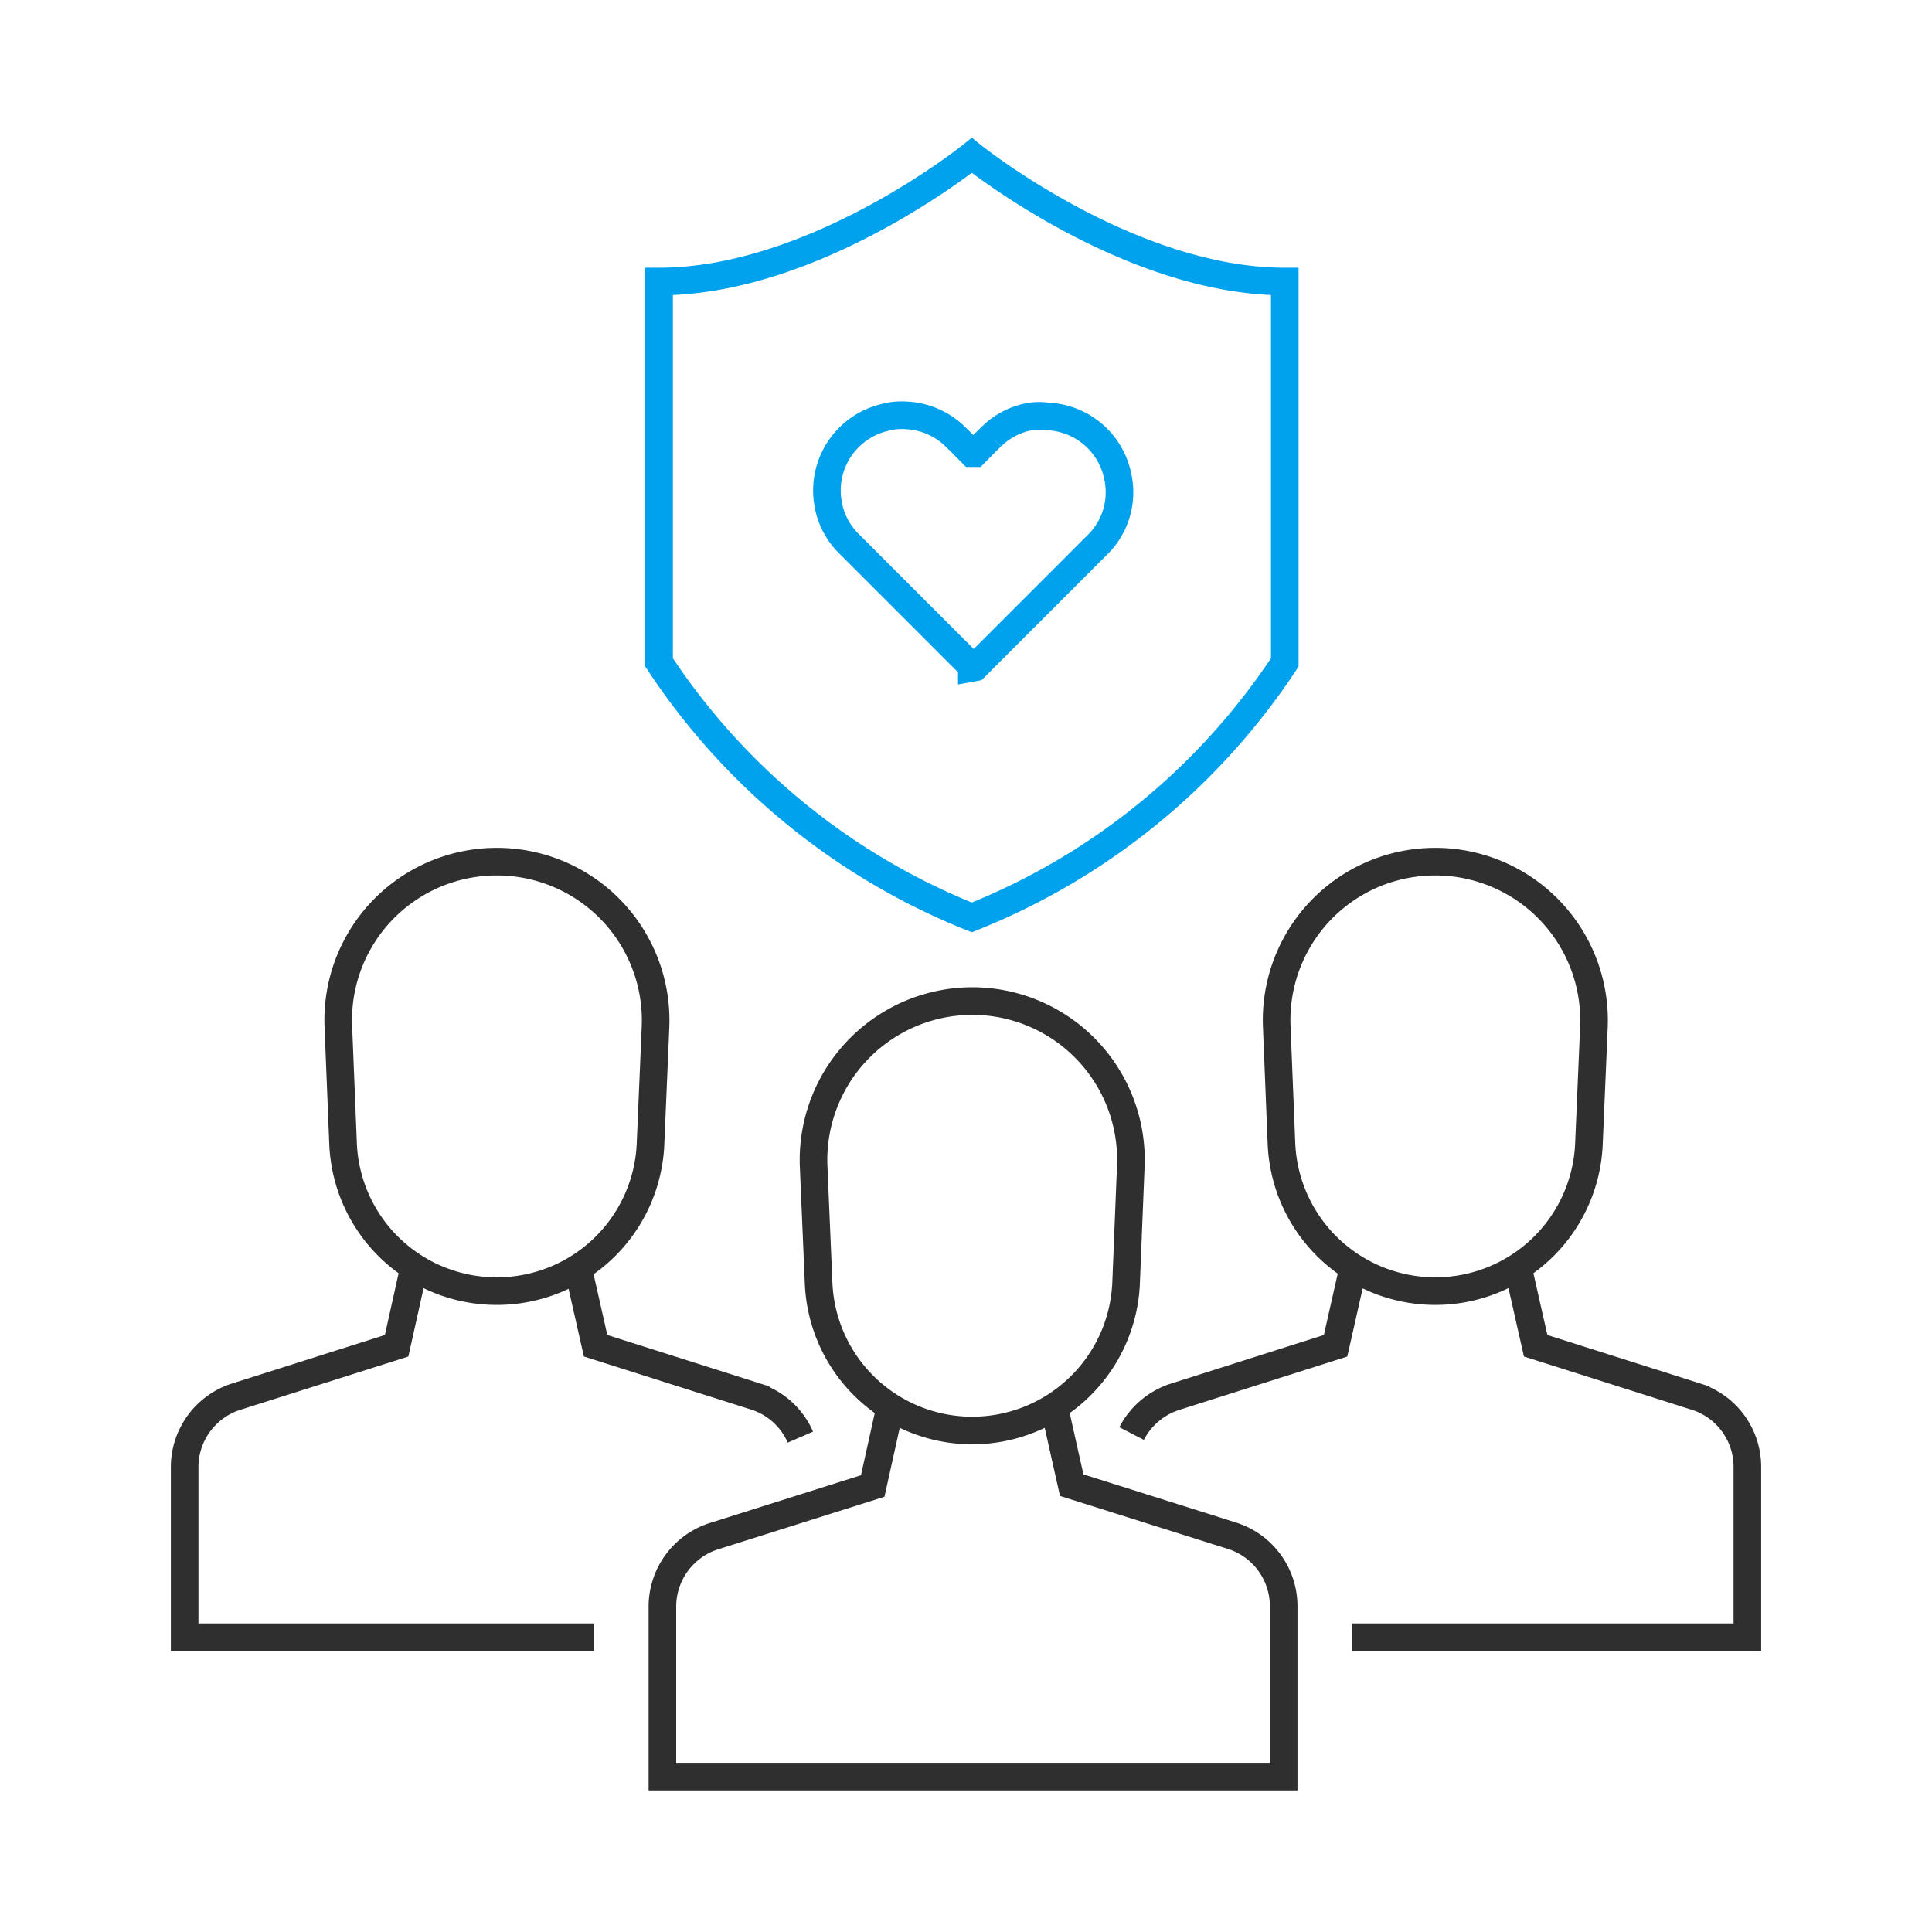
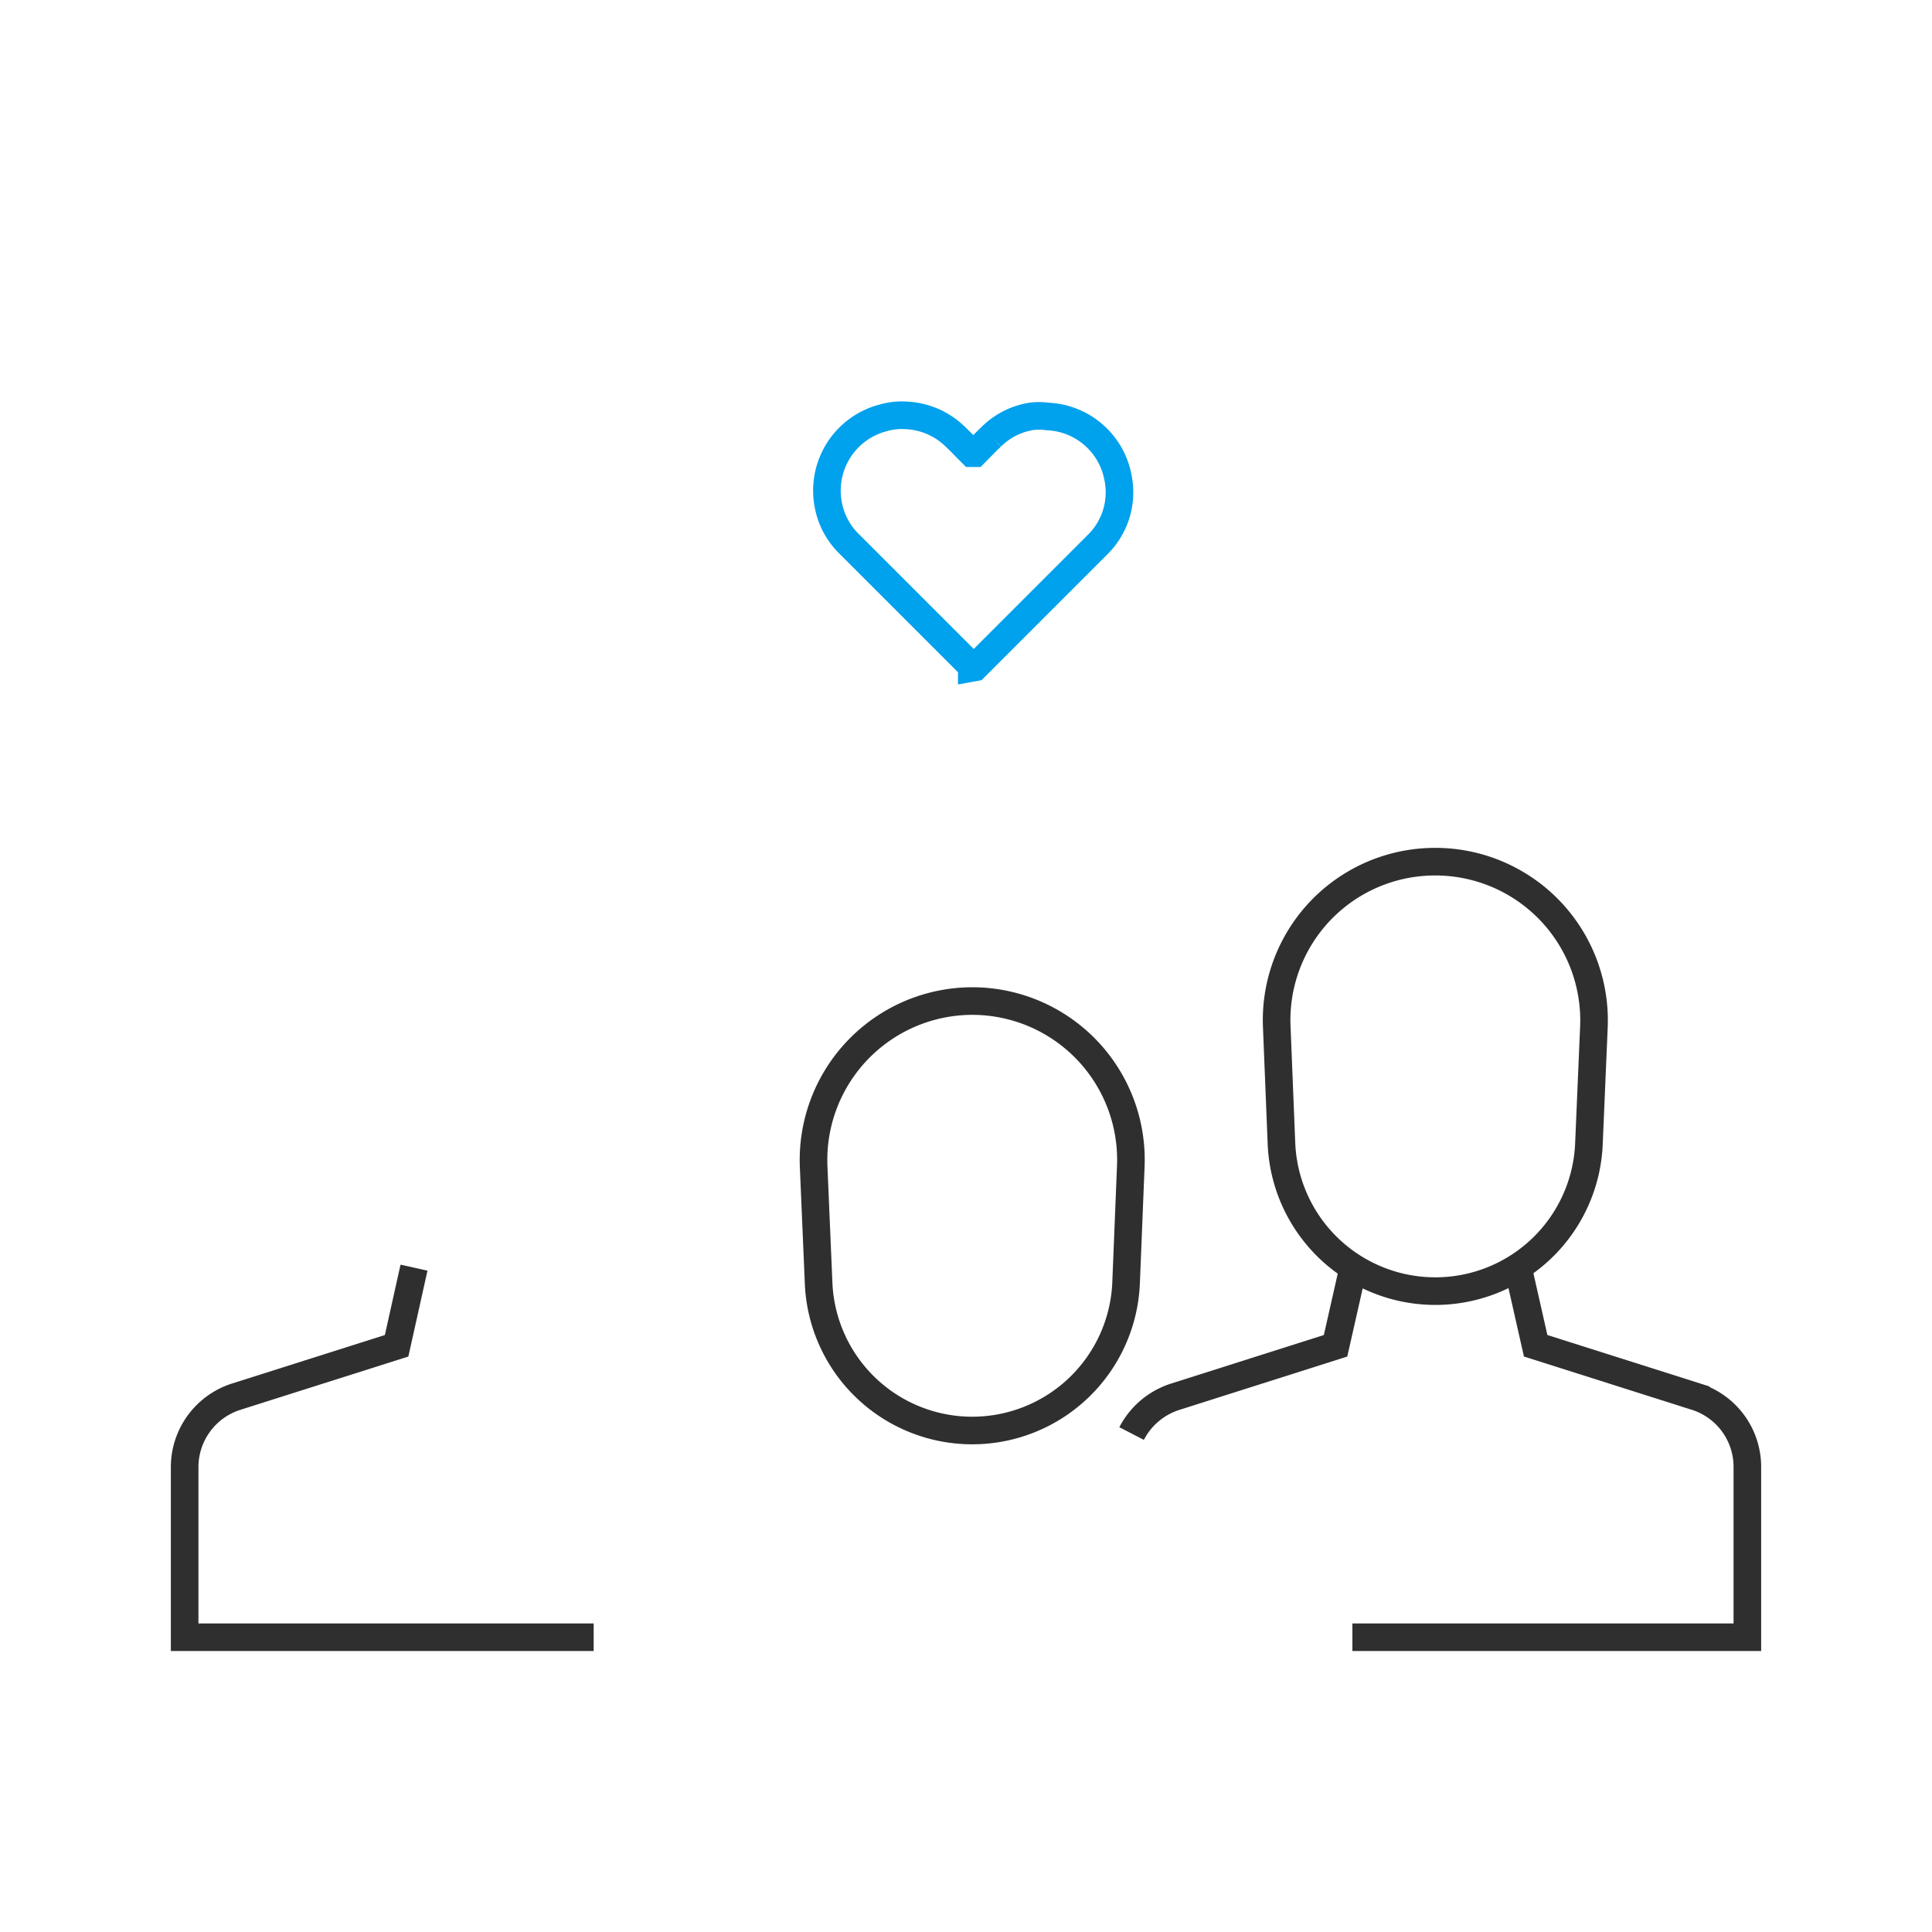
<svg xmlns="http://www.w3.org/2000/svg" id="Layer_1" data-name="Layer 1" viewBox="0 0 70 70">
  <defs>
    <style>.cls-1,.cls-2{fill:none;stroke-miterlimit:10;}.cls-1{stroke:#302f2f;}.cls-2{stroke:#00a1ed;}</style>
  </defs>
-   <path class="cls-1" d="M18,46.78h0a5.57,5.57,0,0,1-5.57-5.34l-.17-4.22a5.74,5.74,0,0,1,5.74-6h0a5.75,5.75,0,0,1,5.75,6l-.18,4.22A5.57,5.57,0,0,1,18,46.78Z" />
-   <path class="cls-1" d="M20.94,45.93l.64,2.83,5.8,1.84A2.66,2.66,0,0,1,29,52.07" />
  <path class="cls-1" d="M15,45.93l-.63,2.83L8.57,50.6a2.68,2.68,0,0,0-1.88,2.56v6.16H21.51" />
  <path class="cls-1" d="M52,46.78h0a5.57,5.57,0,0,0,5.57-5.34l.18-4.22a5.75,5.75,0,0,0-5.75-6h0a5.74,5.74,0,0,0-5.74,6l.17,4.22A5.58,5.58,0,0,0,52,46.78Z" />
  <path class="cls-1" d="M41,51.94a2.7,2.7,0,0,1,1.6-1.34l5.79-1.84.64-2.83" />
  <path class="cls-1" d="M55,45.93l.64,2.83,5.8,1.84a2.67,2.67,0,0,1,1.87,2.56v6.16H49" />
  <path class="cls-1" d="M35.23,51.83h0a5.57,5.57,0,0,1-5.57-5.34l-.18-4.22a5.76,5.76,0,0,1,5.75-6h0a5.75,5.75,0,0,1,5.74,6l-.17,4.22A5.58,5.58,0,0,1,35.23,51.83Z" />
-   <path class="cls-1" d="M32.25,51l-.63,2.84-5.79,1.83A2.68,2.68,0,0,0,24,58.2v6.17H46.51V58.2a2.68,2.68,0,0,0-1.88-2.56l-5.8-1.83L38.2,51" />
-   <path class="cls-2" d="M35.21,33.24A24.41,24.41,0,0,1,23.88,24V10.2c5.67,0,11.33-4.57,11.33-4.57s5.67,4.57,11.34,4.57V24A24.41,24.41,0,0,1,35.21,33.24Z" />
  <path class="cls-2" d="M35.21,24.2l0-.05-4.44-4.44A2.66,2.66,0,0,1,30,18.23a2.72,2.72,0,0,1,2-3.09,2.41,2.41,0,0,1,.84-.09,2.72,2.72,0,0,1,1.78.78c.2.19.39.39.59.59,0,0,0,0,.05,0l.06,0c.2-.2.39-.4.6-.6a2.66,2.66,0,0,1,1.42-.73,2.18,2.18,0,0,1,.62,0,2.71,2.71,0,0,1,2.54,2.18,2.66,2.66,0,0,1-.75,2.48l-4.43,4.43Z" />
</svg>